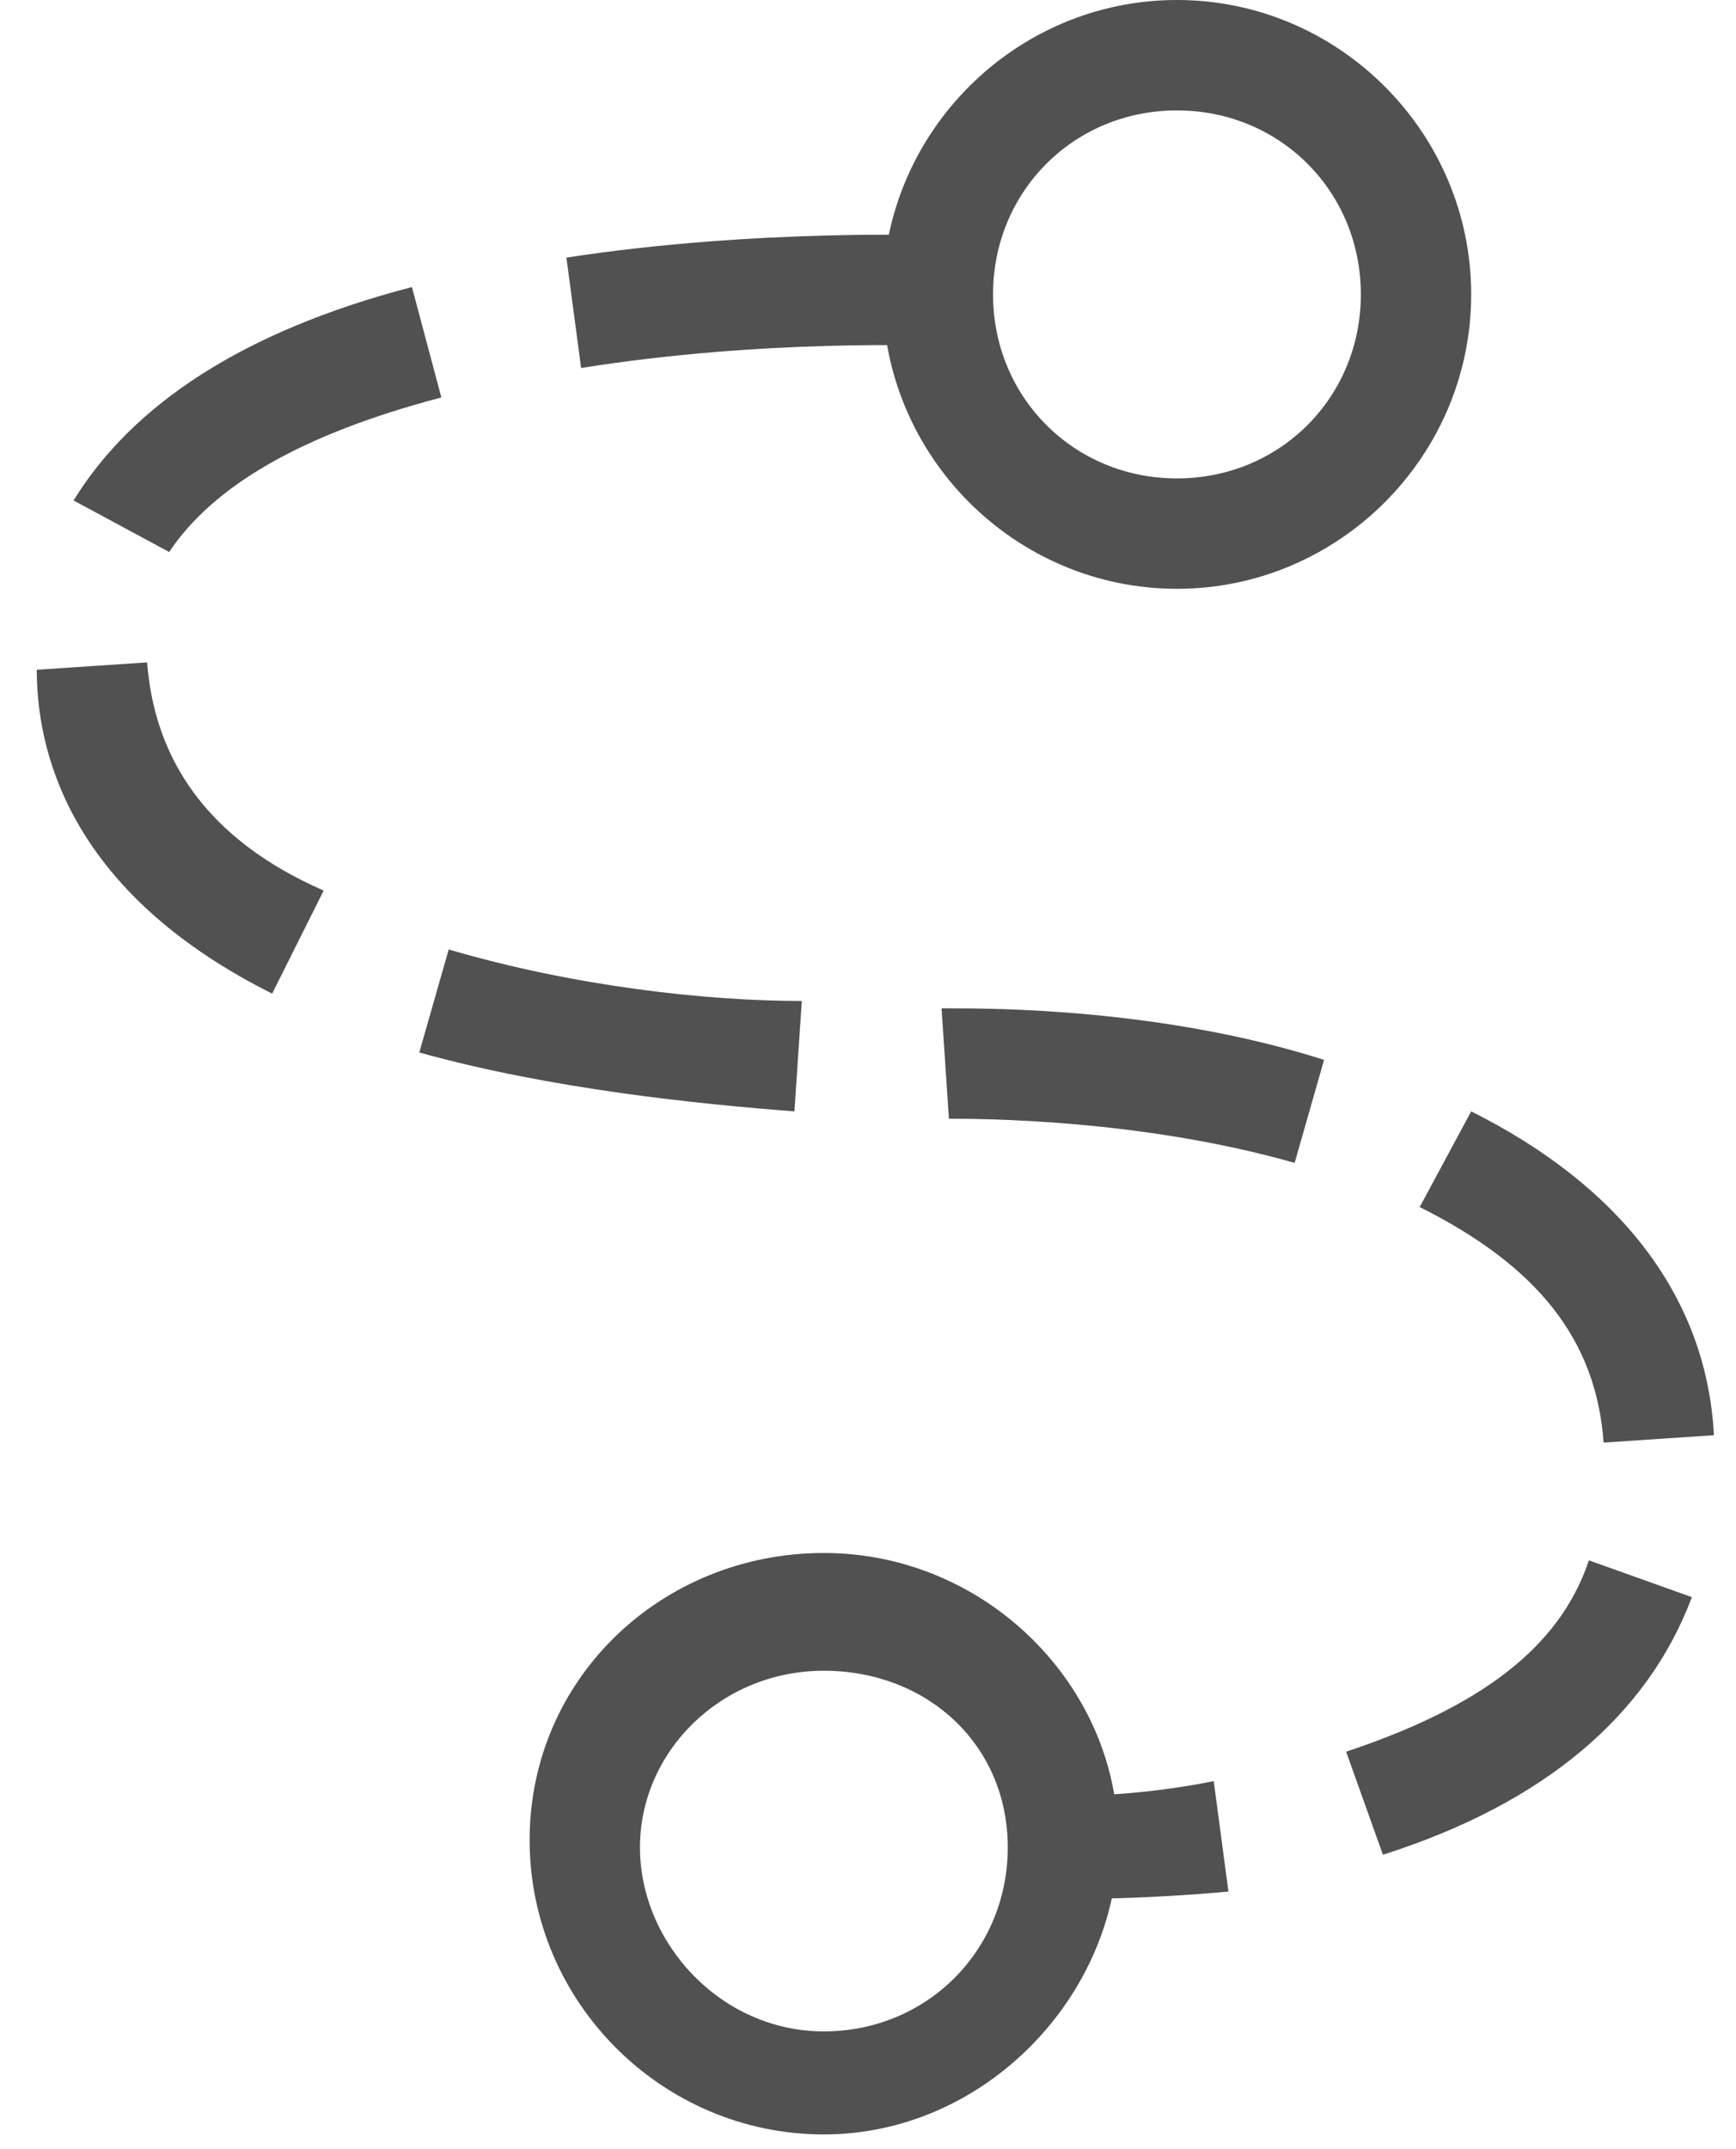
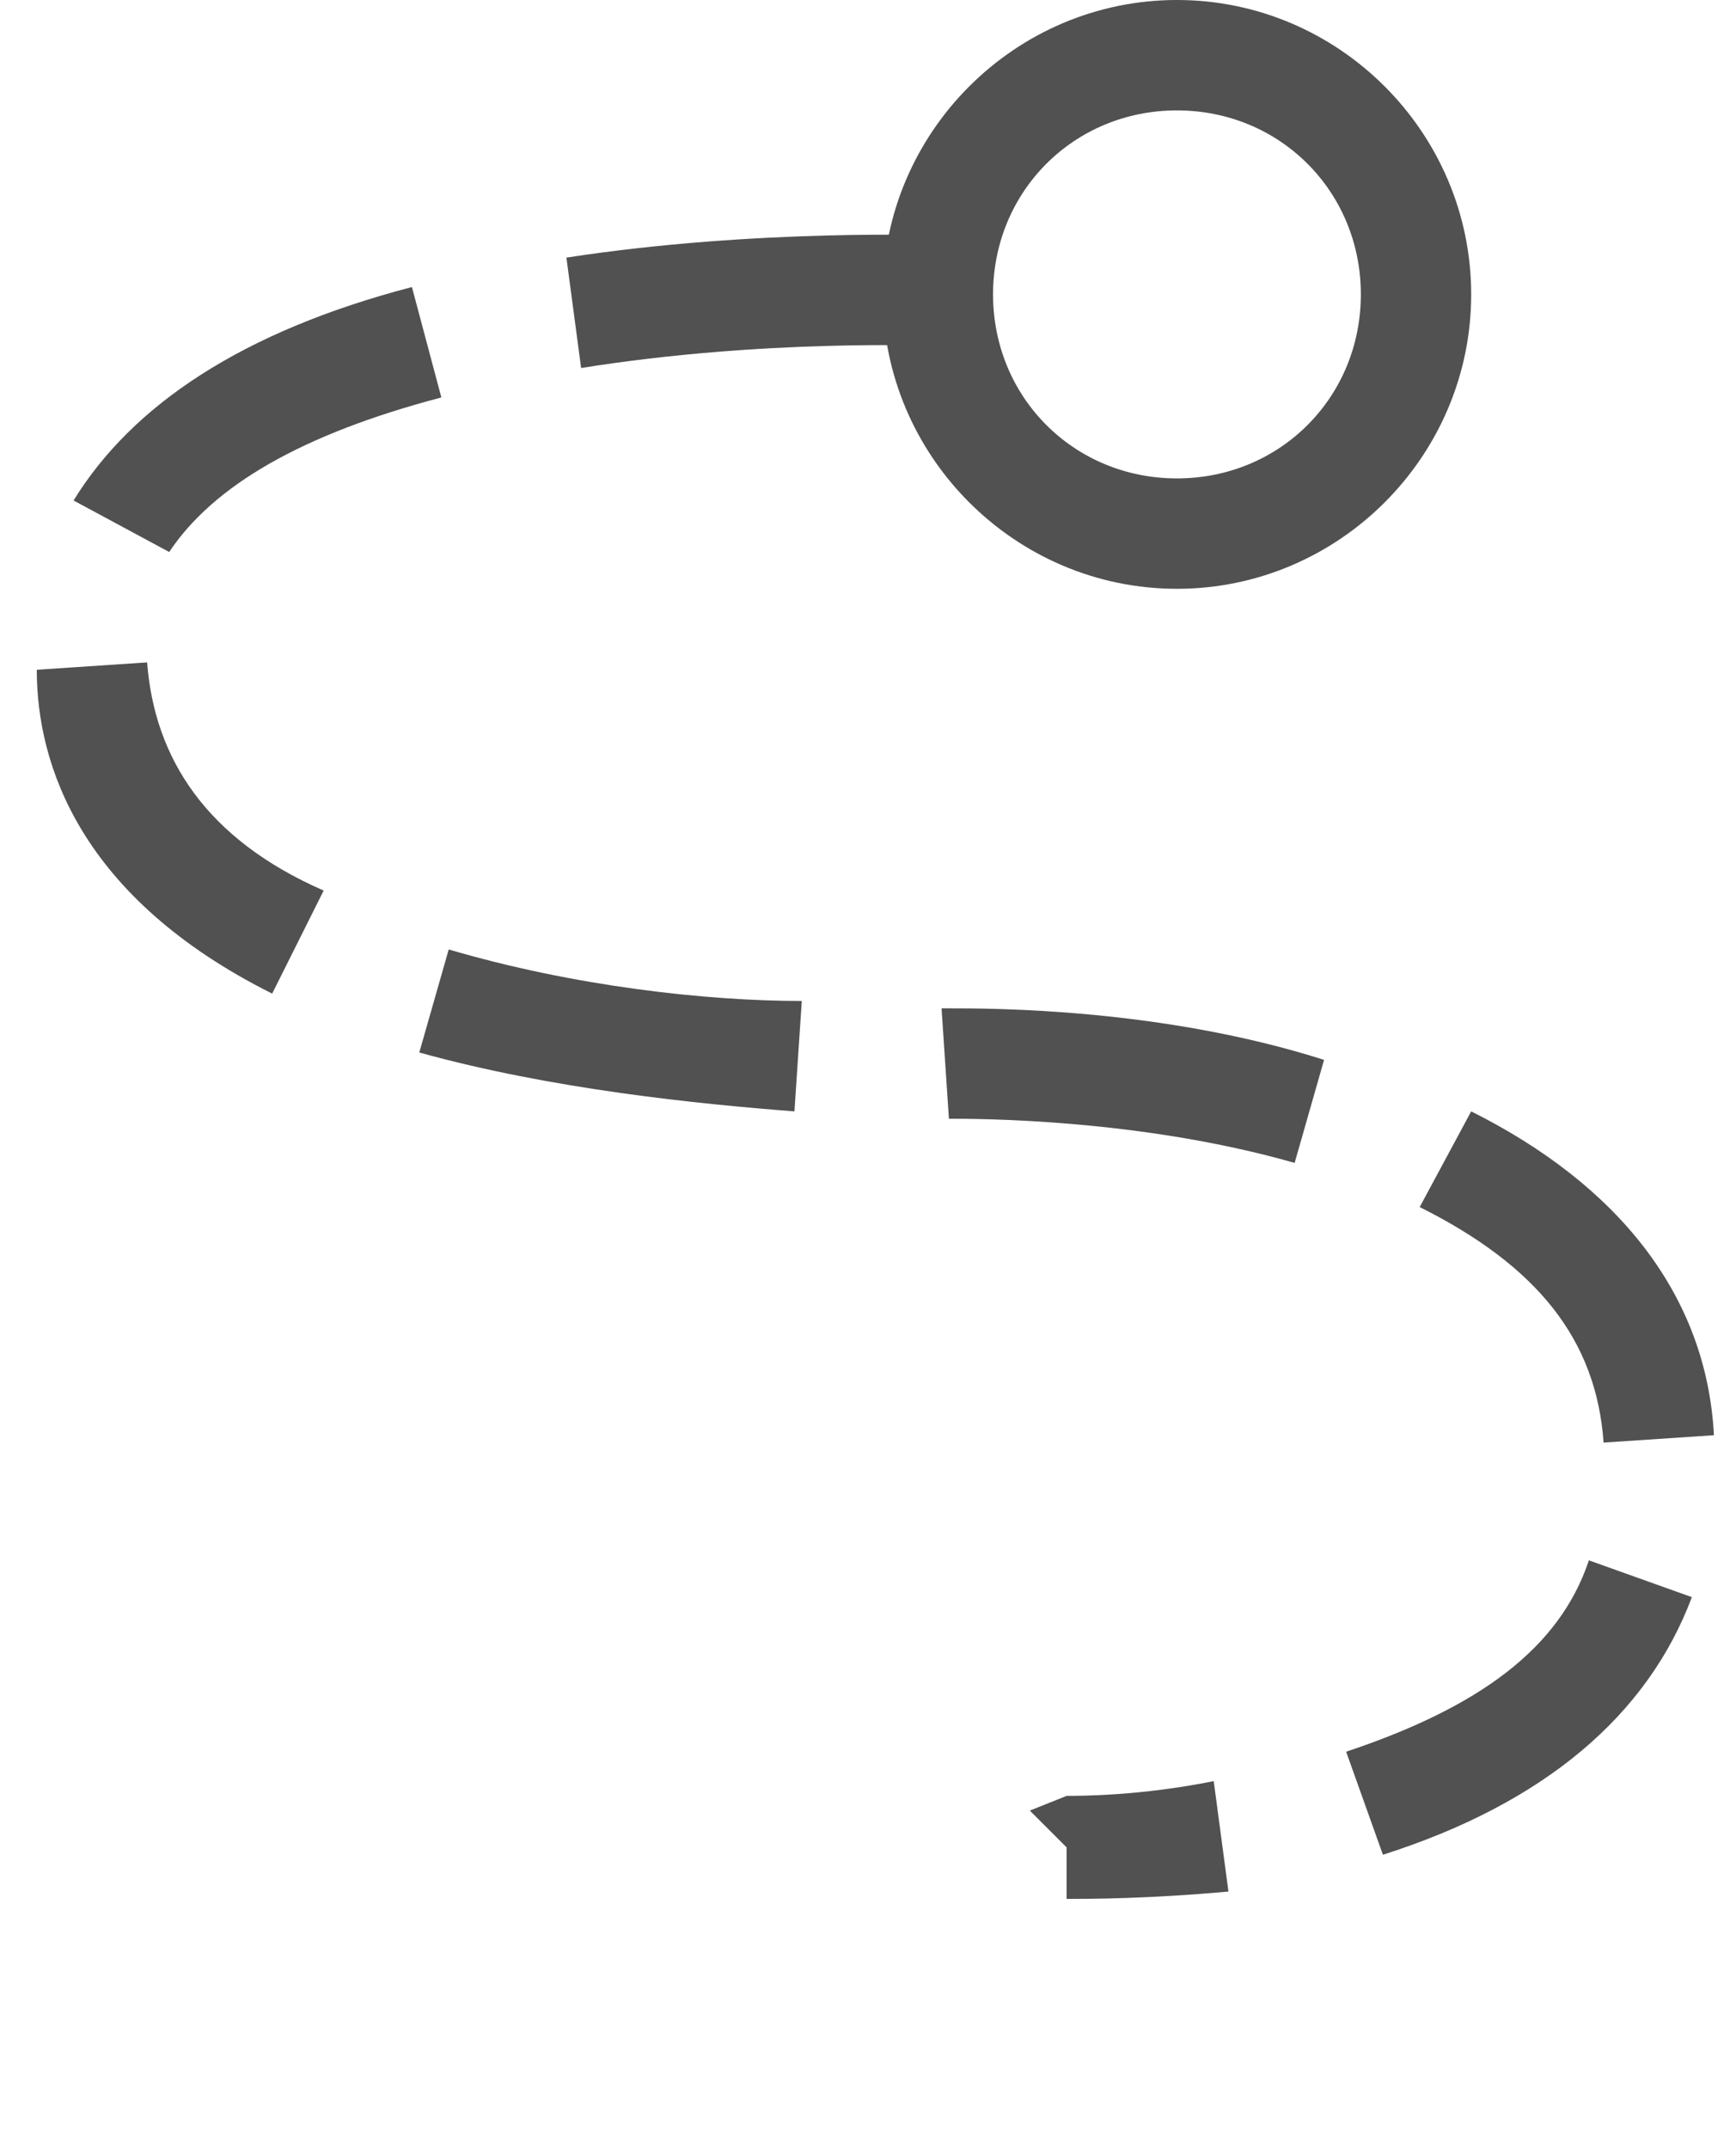
<svg xmlns="http://www.w3.org/2000/svg" version="1.1" id="Layer_1" x="0px" y="0px" viewBox="0 0 23.6 29.2" style="enable-background:new 0 0 23.6 29.2;" xml:space="preserve">
  <style type="text/css">
	.st0{fill:#515151;}
</style>
  <path class="st0" d="M16,8c-2.2,0-4-1.8-4-4s1.8-4,4-4s4,1.8,4,4S18.2,8,16,8z M16,1.5c-1.4,0-2.5,1.1-2.5,2.5s1.1,2.5,2.5,2.5  s2.5-1.1,2.5-2.5S17.4,1.5,16,1.5z" />
-   <path class="st0" d="M11.2,29c-2.2,0-4-1.8-4-4s1.8-3.9,4-3.9s4,1.8,4,3.9S13.4,29,11.2,29z M11.2,22.7c-1.4,0-2.5,1.1-2.5,2.4  s1.1,2.5,2.5,2.5s2.5-1.1,2.5-2.5S12.6,22.7,11.2,22.7z" />
  <path class="st0" d="M14.5,25.8v-0.7L14,24.6l0.5-0.2c0.2,0,1,0,2-0.2l0.2,1.5C15.6,25.8,14.8,25.8,14.5,25.8z M18.8,25.2l-0.5-1.4  c1.8-0.6,2.9-1.4,3.3-2.6l1.4,0.5C22.4,23.3,21,24.5,18.8,25.2z M21.8,19.6c-0.1-1.4-0.9-2.4-2.5-3.2l0.7-1.3c2,1,3.2,2.5,3.3,4.4  L21.8,19.6z M17.6,15.8c-2.1-0.6-4.3-0.6-4.7-0.6l-0.1-1.5h0.1c0.6,0,2.9,0,5.1,0.7L17.6,15.8z M10.8,15.1c-1.3-0.1-3.3-0.3-5.1-0.8  l0.4-1.4c1.7,0.5,3.5,0.7,4.8,0.7L10.8,15.1z M3.7,13.5c-2.6-1.3-3.2-3.1-3.2-4.4L2,9c0.1,1.3,0.8,2.4,2.4,3.1L3.7,13.5z M2.3,7.5  L1,6.8c0.8-1.3,2.3-2.3,4.6-2.9L6,5.4C4.1,5.9,2.9,6.6,2.3,7.5z M7.9,5L7.7,3.5c2.6-0.4,5.1-0.3,5.1-0.3l-0.1,1.5  C12.7,4.7,10.4,4.6,7.9,5z" />
</svg>